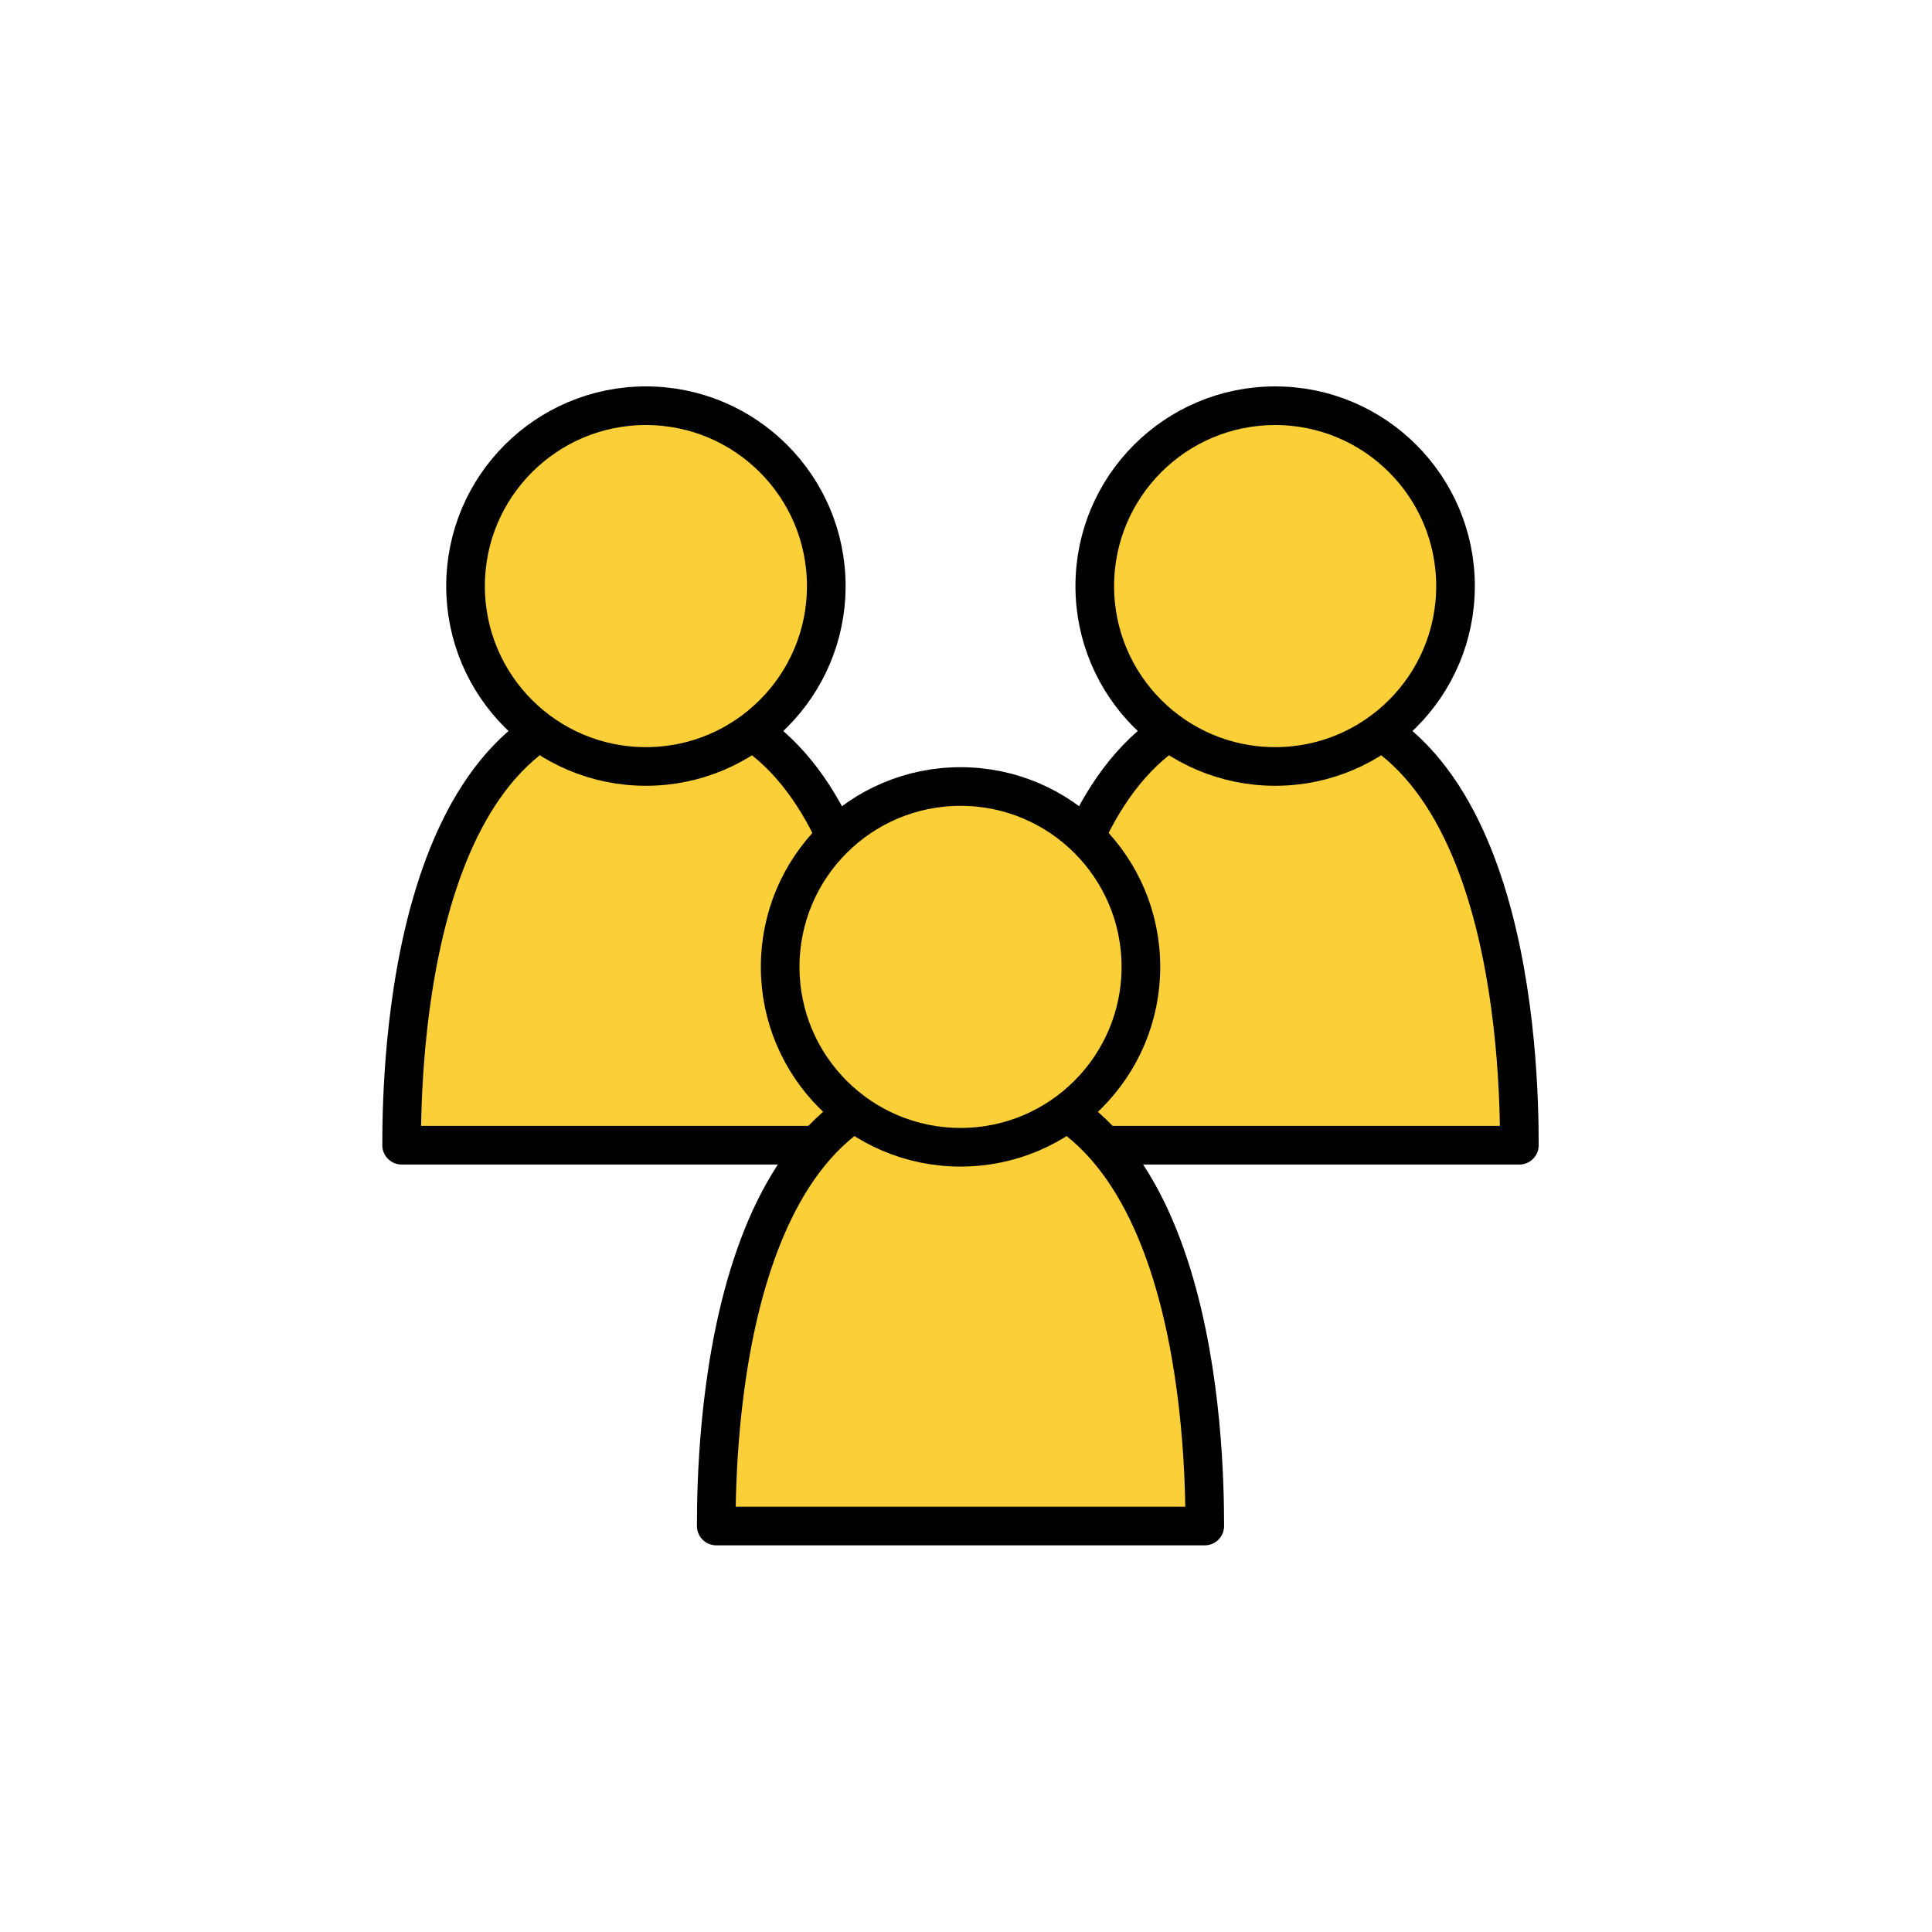
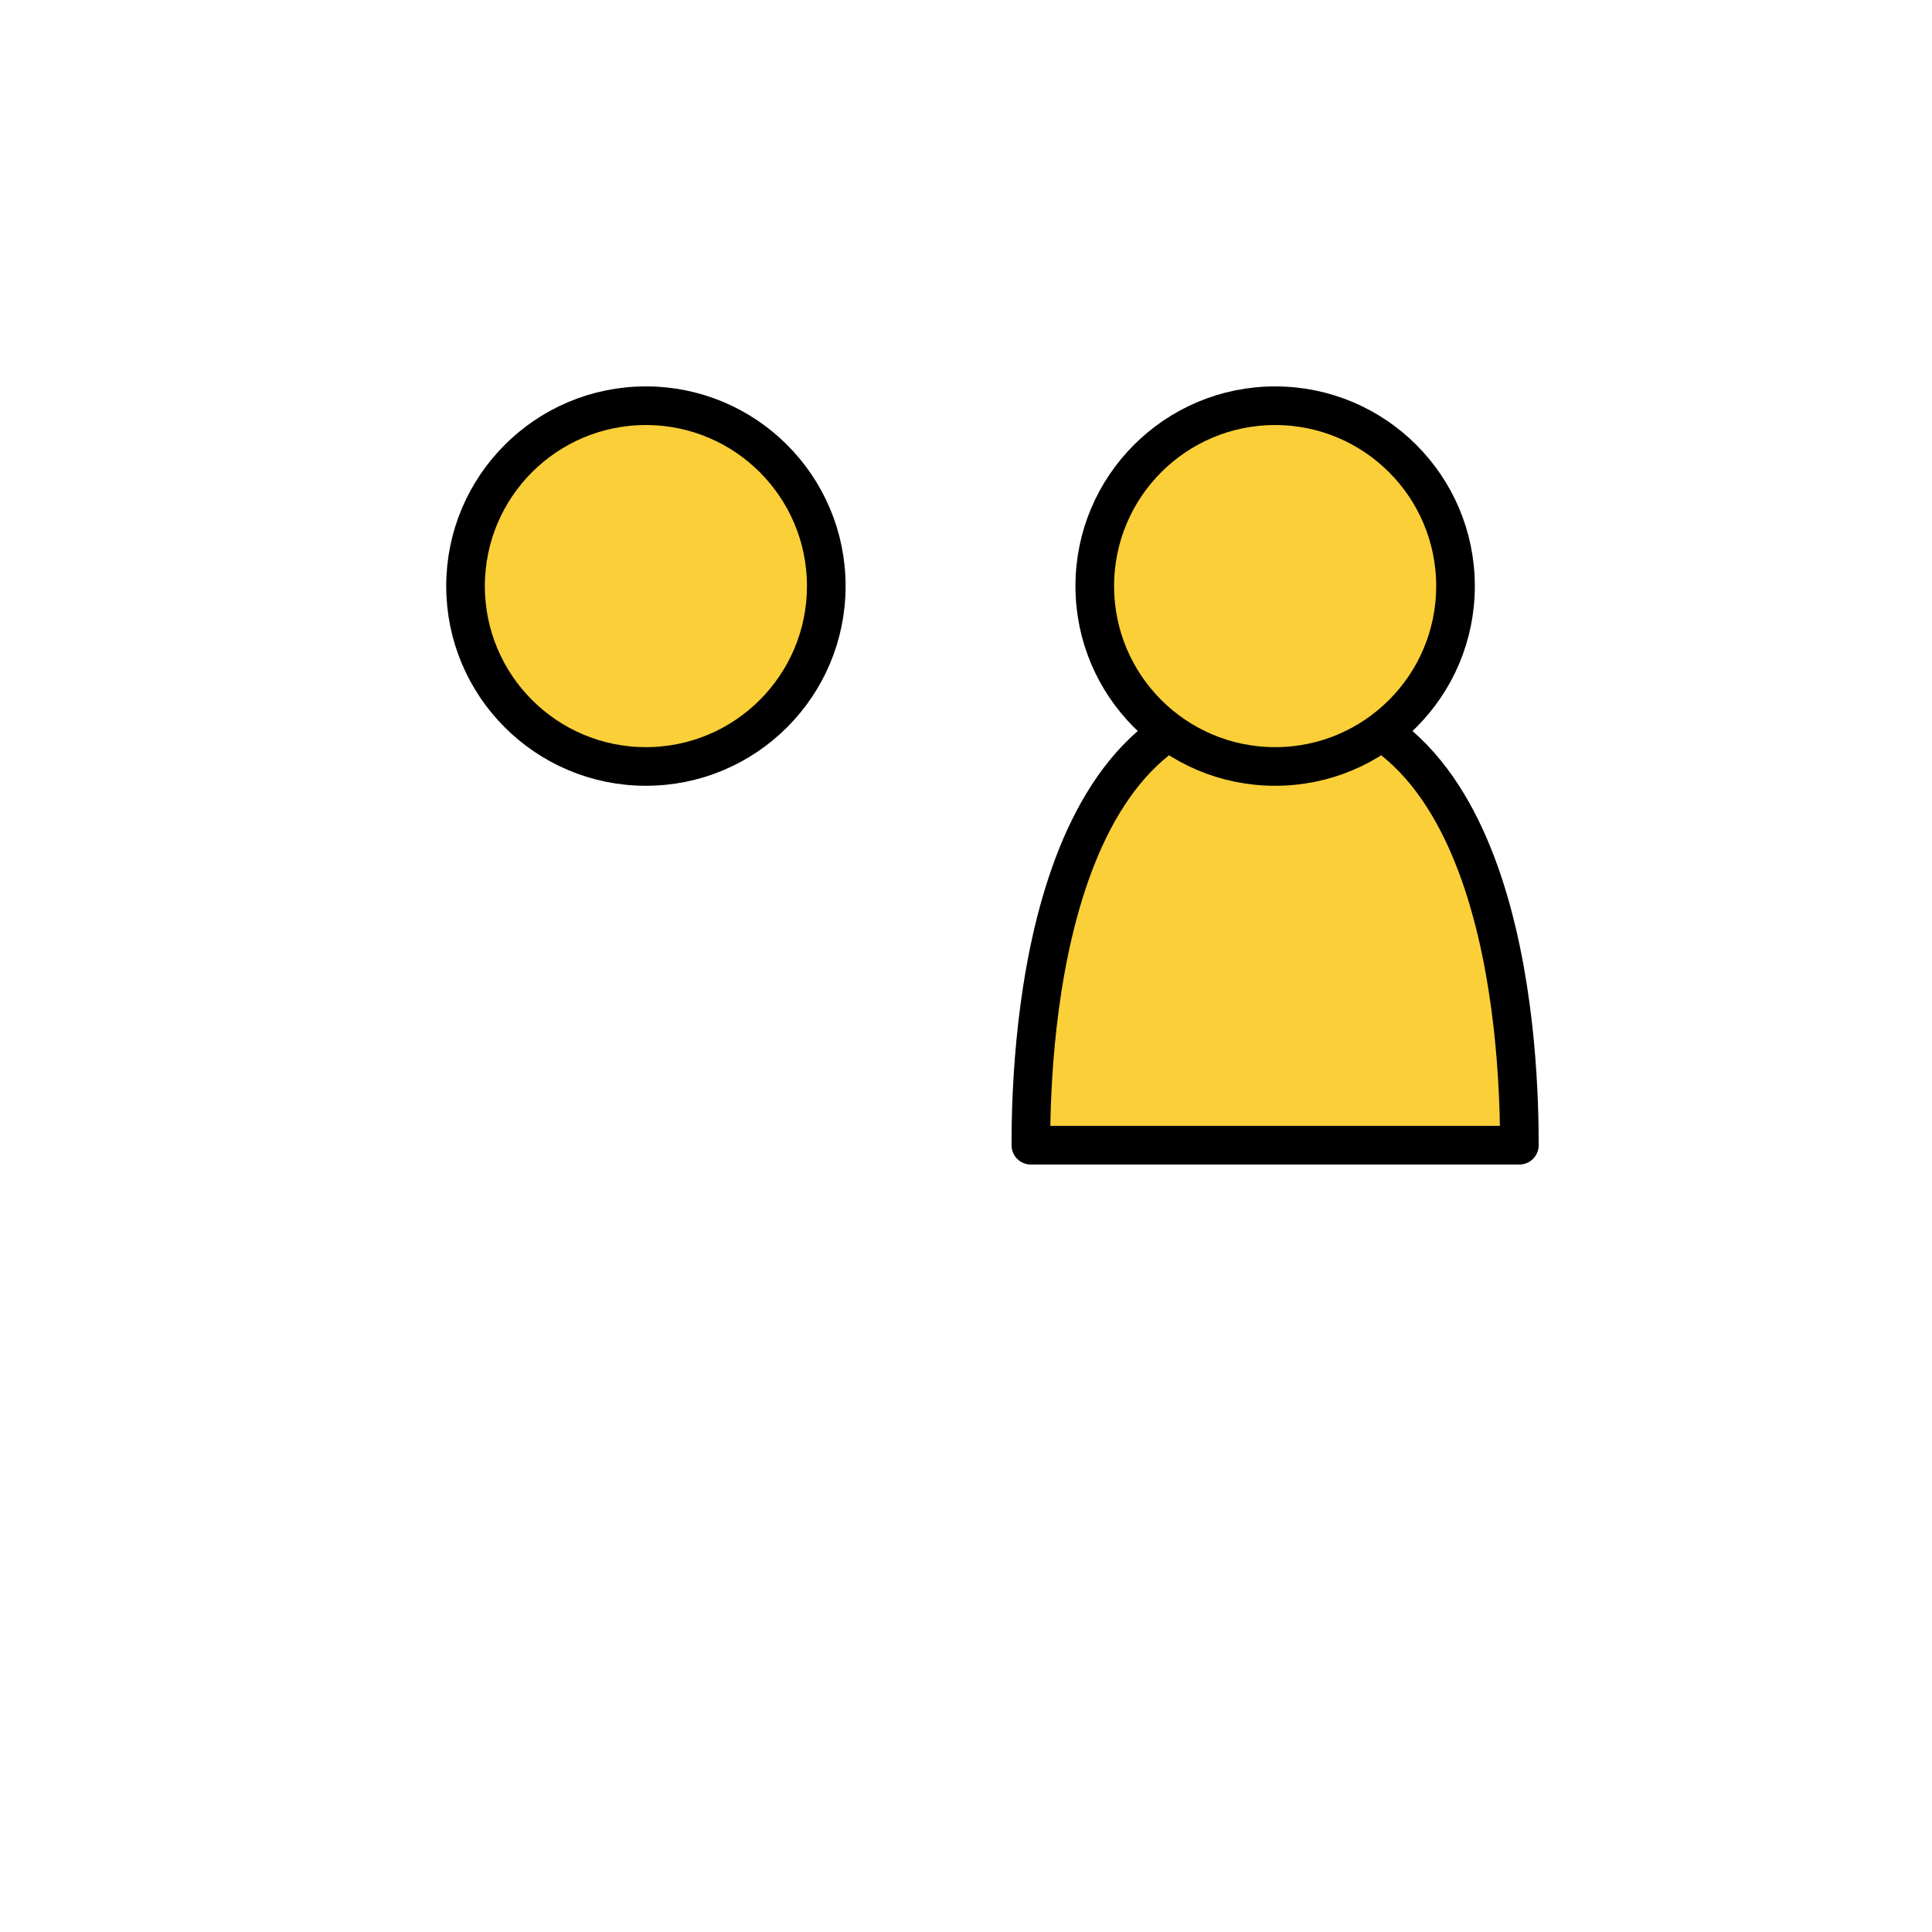
<svg xmlns="http://www.w3.org/2000/svg" width="100" height="100" viewBox="0 0 100 100" fill="none">
-   <path d="M46.073 59.276H20.788C20.788 55.183 21.139 36.244 33.431 36.244C45.722 36.244 46.073 55.183 46.073 59.276Z" fill="#FACF38" stroke="black" stroke-width="2" stroke-linejoin="round" />
  <circle cx="33.432" cy="30.336" r="9.336" fill="#FACF38" stroke="black" stroke-width="2" stroke-linejoin="round" />
  <path d="M78.642 59.276H53.357C53.357 55.183 53.708 36.244 66 36.244C78.291 36.244 78.642 55.183 78.642 59.276Z" fill="#FACF38" stroke="black" stroke-width="2" stroke-linejoin="round" />
  <circle cx="66.001" cy="30.336" r="9.336" fill="#FACF38" stroke="black" stroke-width="2" stroke-linejoin="round" />
-   <path d="M62.358 78.986H37.073C37.073 74.892 37.424 55.954 49.715 55.954C62.007 55.954 62.358 74.892 62.358 78.986Z" fill="#FACF38" stroke="black" stroke-width="2" stroke-linejoin="round" />
-   <circle cx="49.717" cy="50.046" r="9.336" fill="#FACF38" stroke="black" stroke-width="2" stroke-linejoin="round" />
</svg>